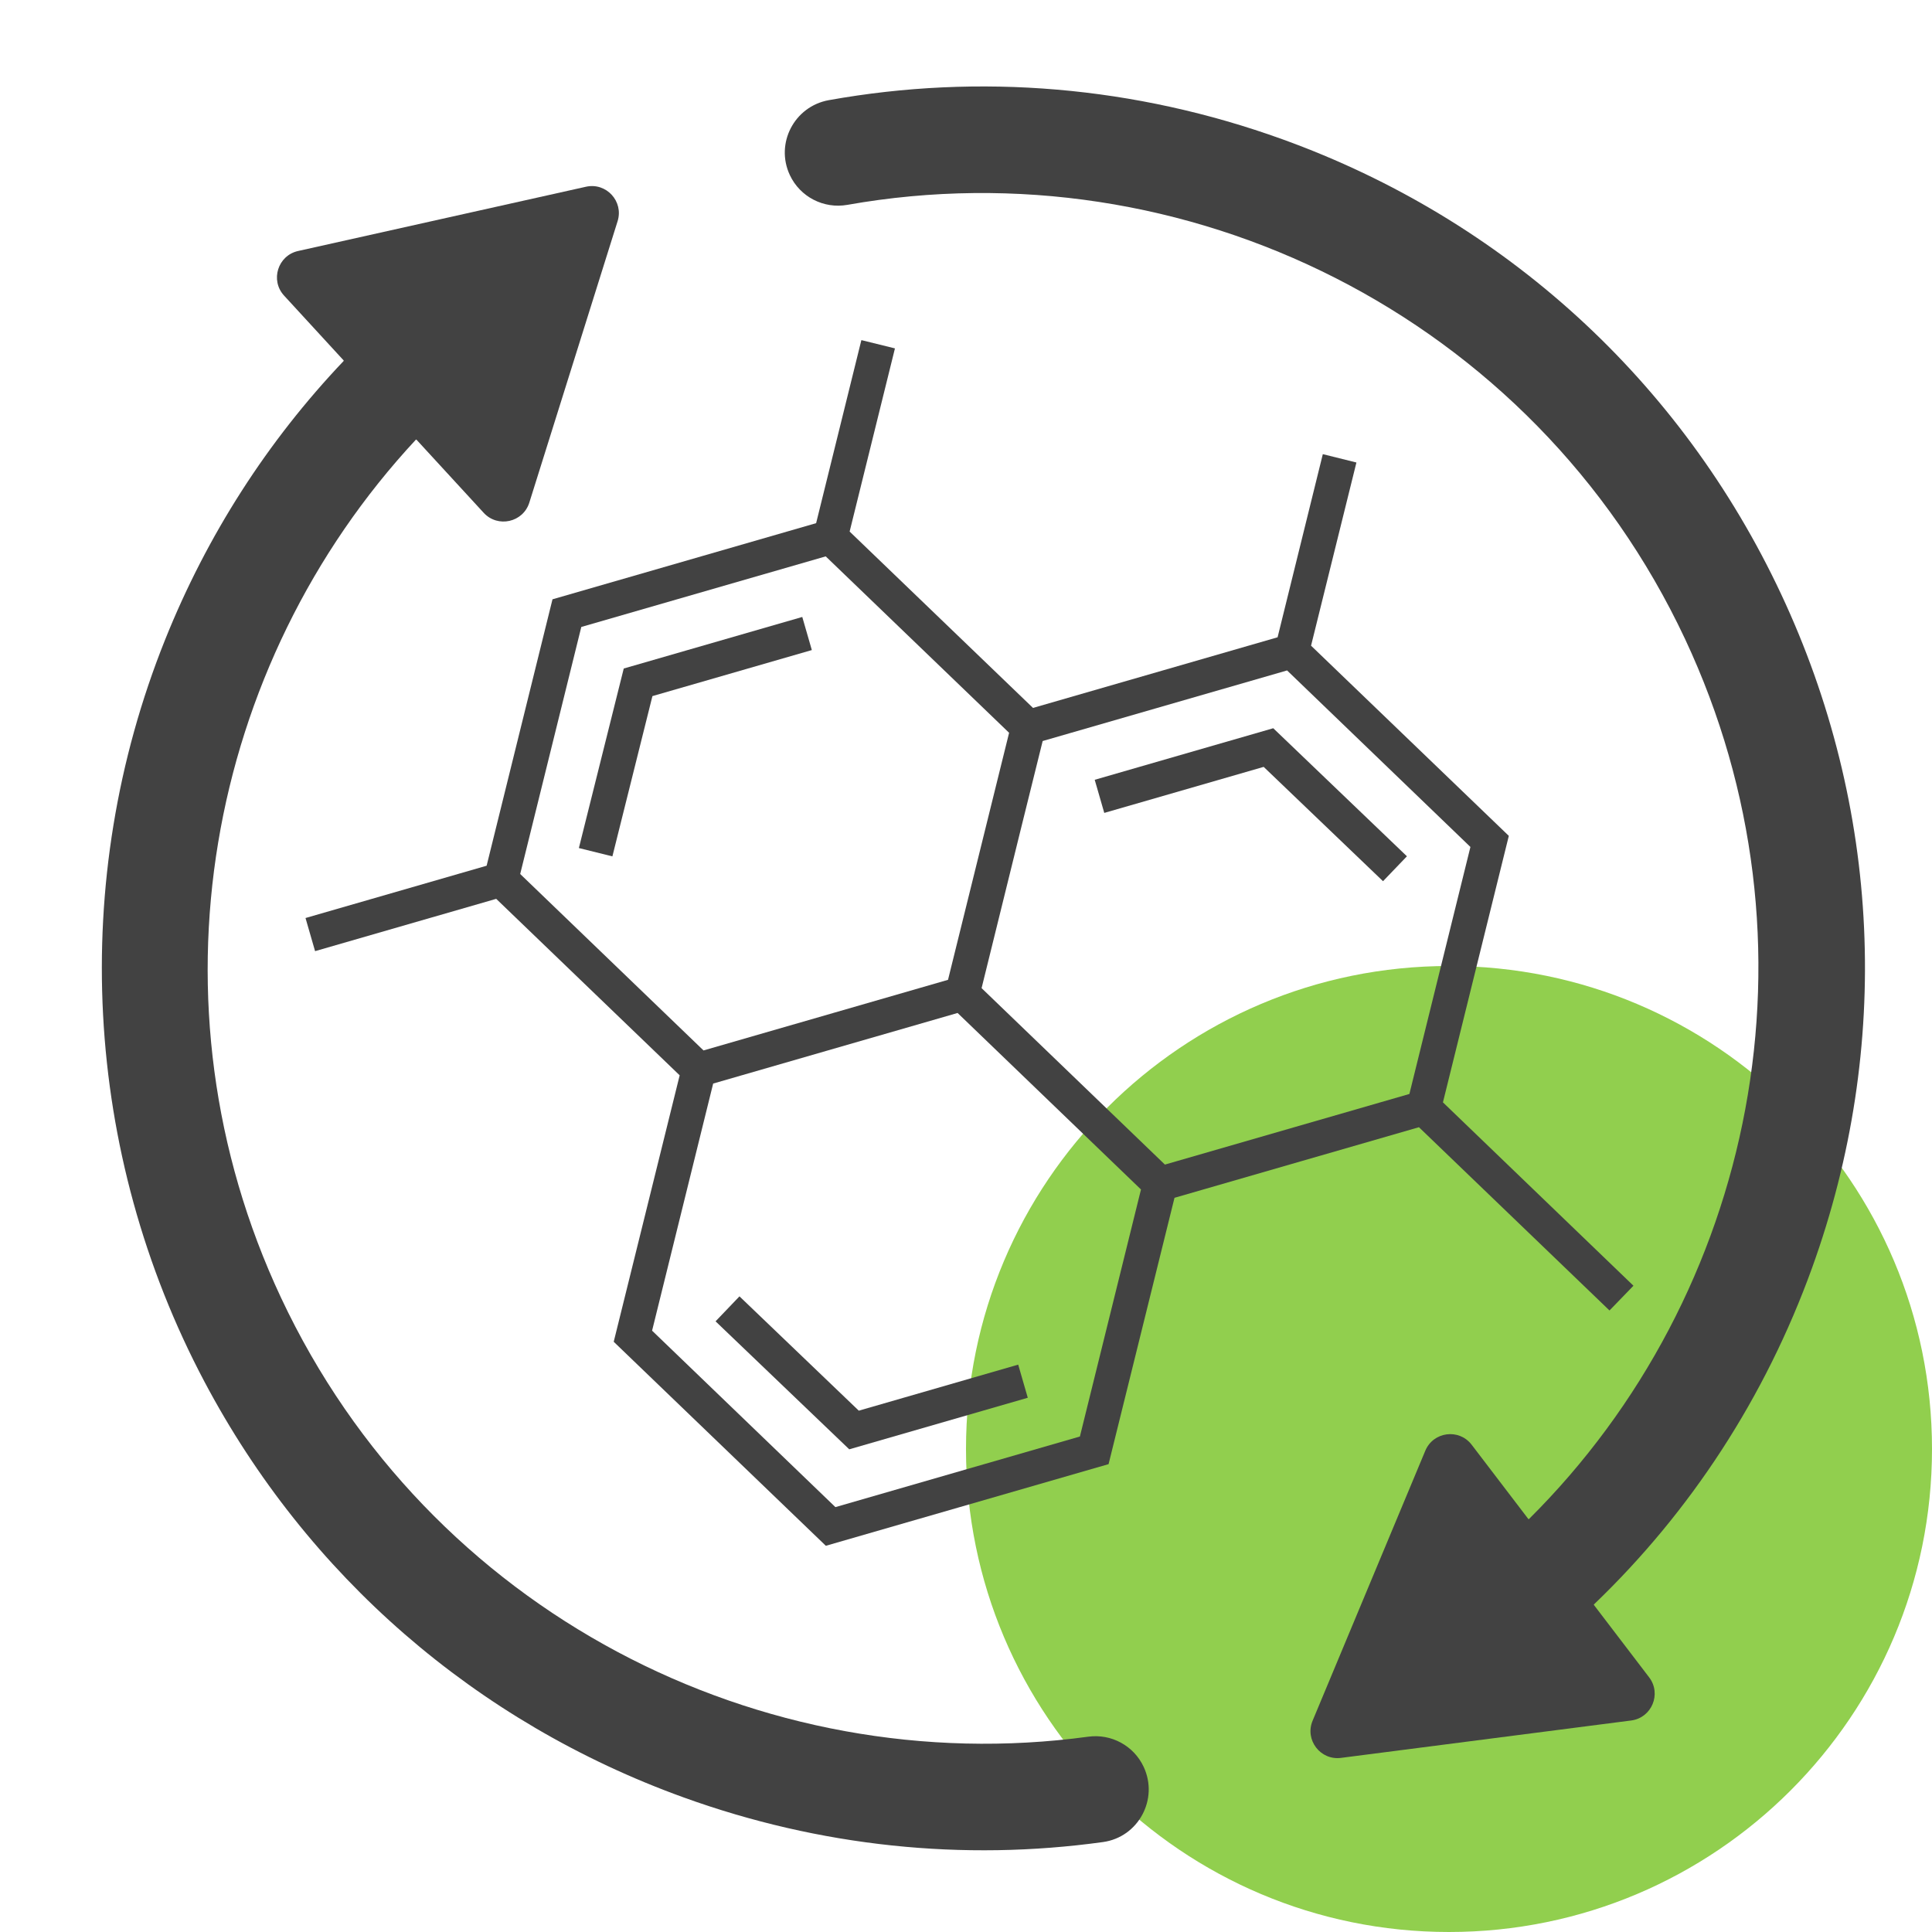
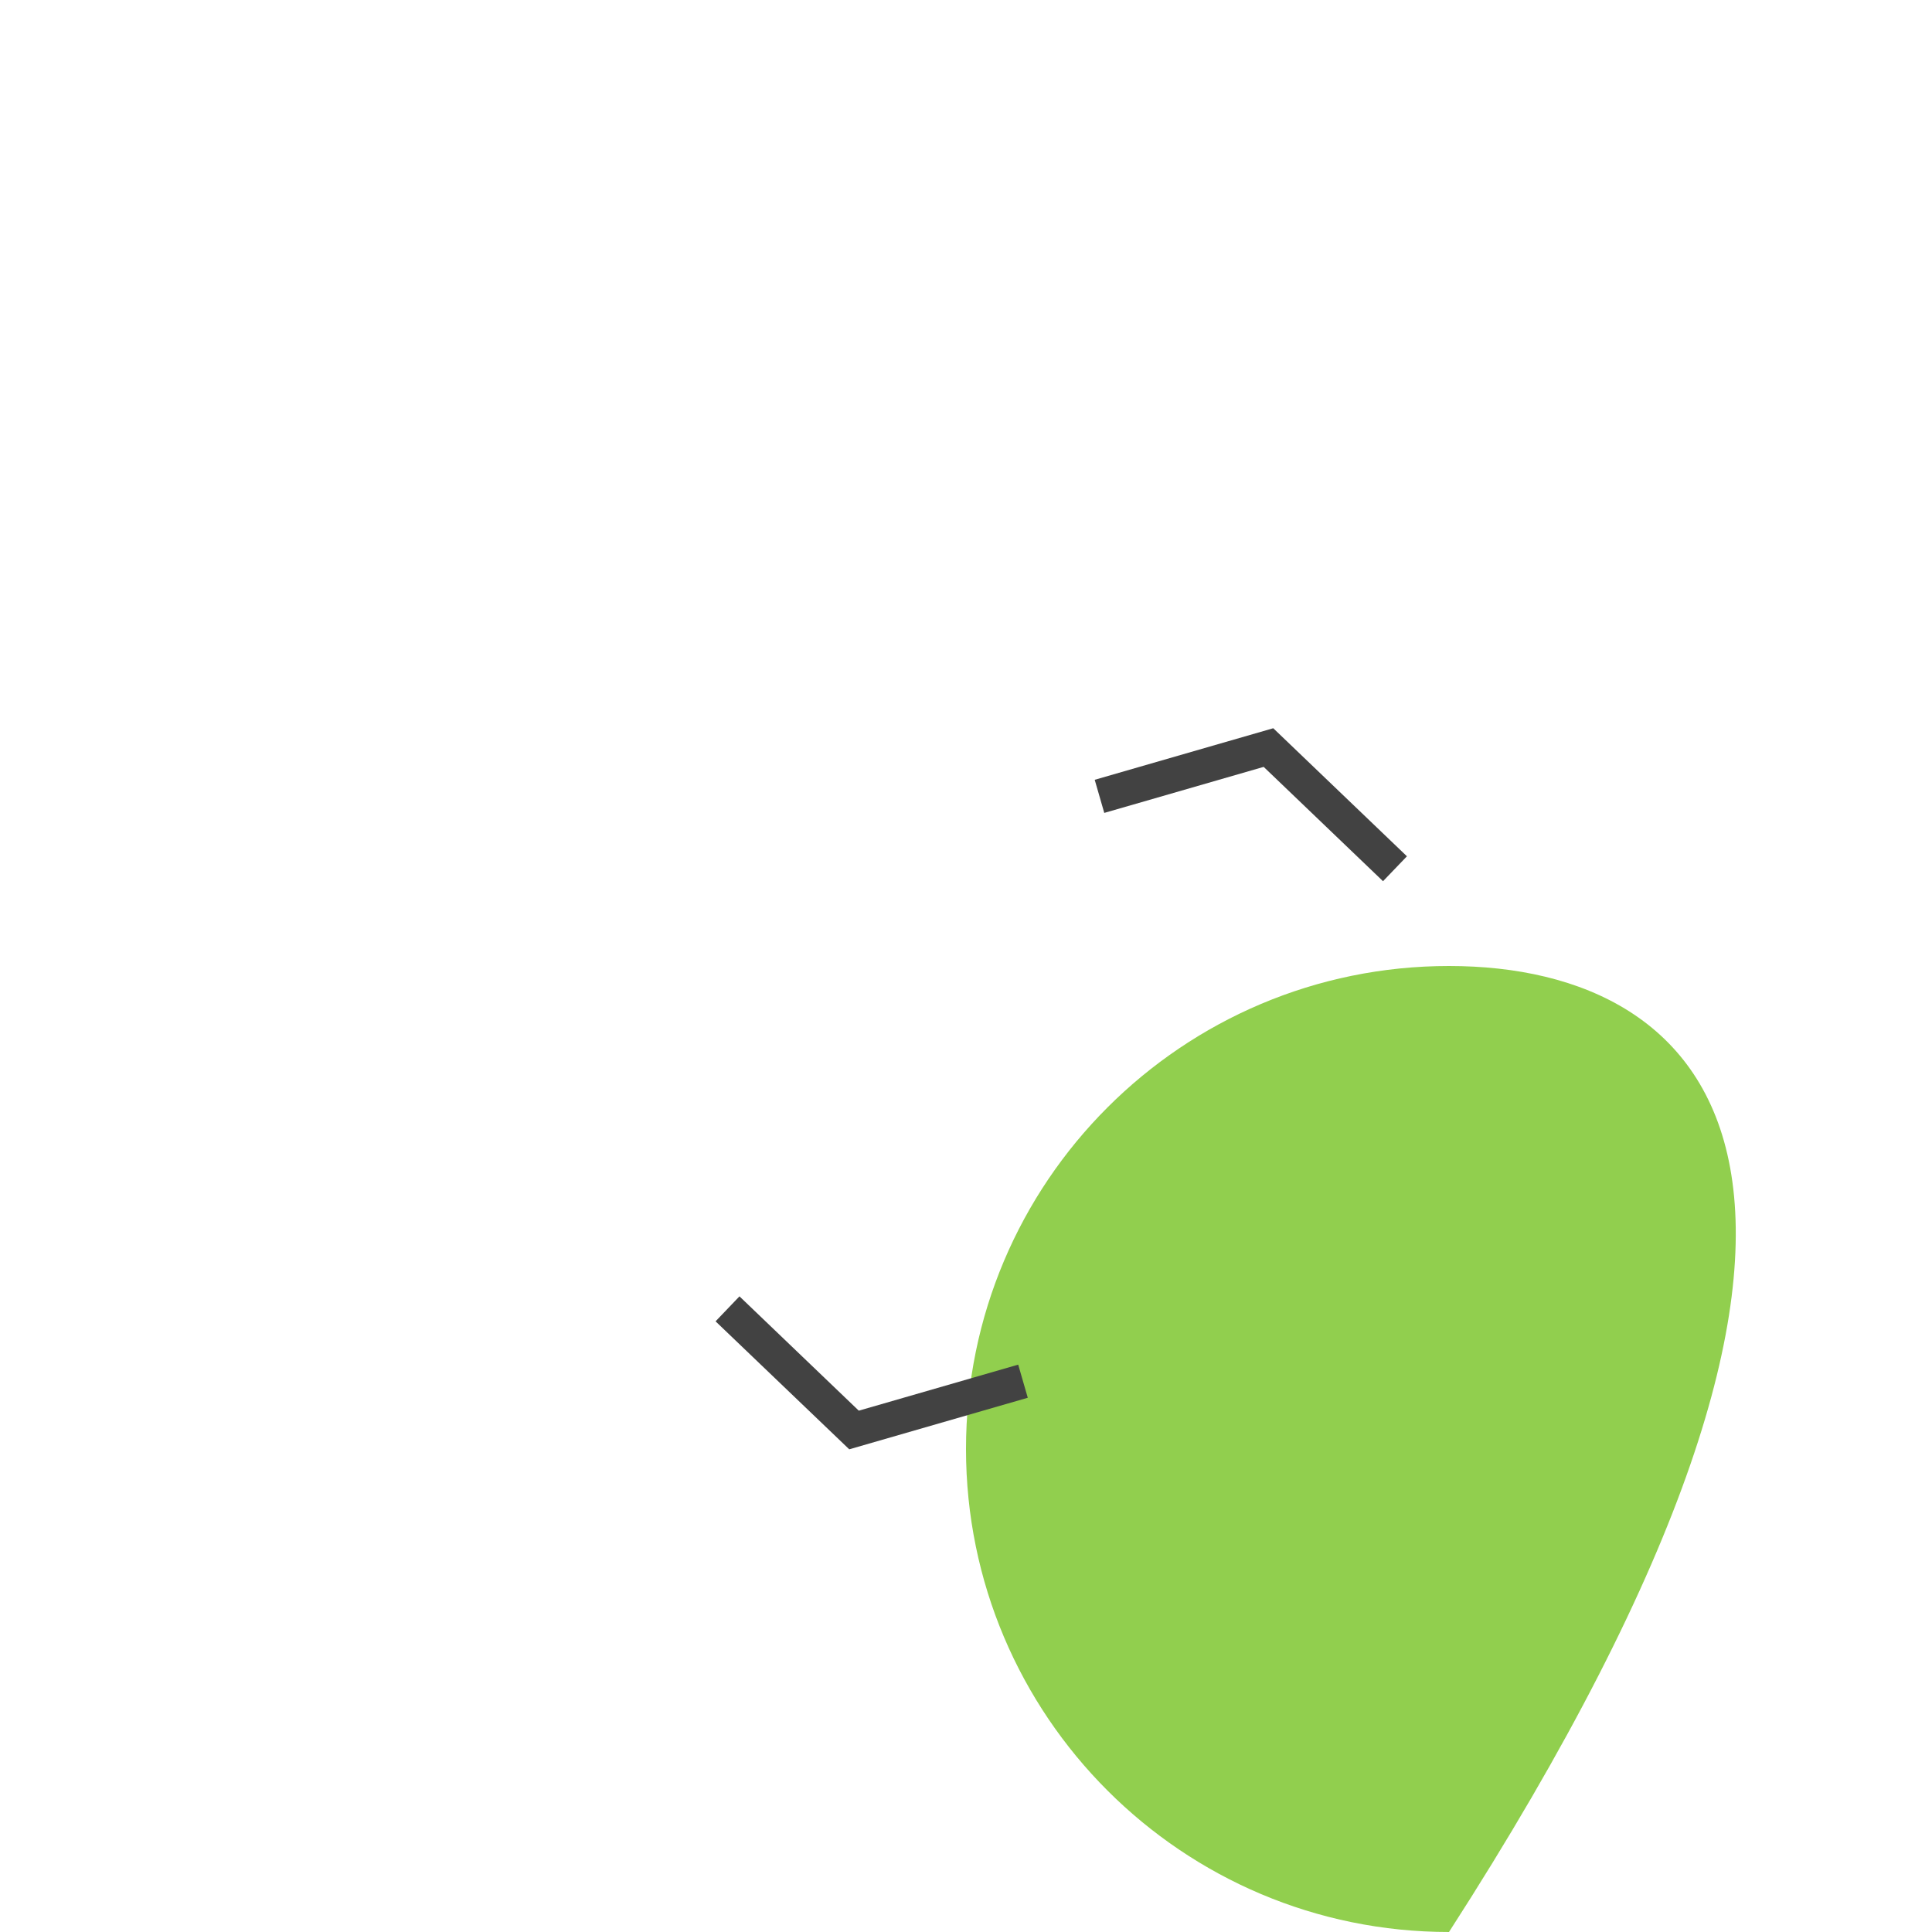
<svg xmlns="http://www.w3.org/2000/svg" width="1920" zoomAndPan="magnify" viewBox="0 0 1440 1440" height="1920" preserveAspectRatio="xMidYMid meet" version="1.2">
  <defs>
    <clipPath id="df6819814a">
      <path d="M 720 720 L 1440 720 L 1440 1440 L 720 1440 Z M 720 720 " />
    </clipPath>
    <clipPath id="8673dc9ae6">
-       <path d="M 1080 720 C 881.176 720 720 881.176 720 1080 C 720 1278.824 881.176 1440 1080 1440 C 1278.824 1440 1440 1278.824 1440 1080 C 1440 881.176 1278.824 720 1080 720 Z M 1080 720 " />
+       <path d="M 1080 720 C 881.176 720 720 881.176 720 1080 C 720 1278.824 881.176 1440 1080 1440 C 1440 881.176 1278.824 720 1080 720 Z M 1080 720 " />
    </clipPath>
    <clipPath id="c692928327">
      <path d="M 75 138 L 857 138 L 857 1380 L 75 1380 Z M 75 138 " />
    </clipPath>
    <clipPath id="581b70aac5">
-       <path d="M 433.348 1650.711 L -169.035 366.746 L 1028.699 -195.184 L 1631.082 1088.785 Z M 433.348 1650.711 " />
-     </clipPath>
+       </clipPath>
    <clipPath id="01cd456b2c">
      <path d="M 433.348 1650.711 L -169.035 366.746 L 1028.699 -195.184 L 1631.082 1088.785 Z M 433.348 1650.711 " />
    </clipPath>
    <clipPath id="d1299e2282">
-       <path d="M 584 64 L 1391 64 L 1391 1311 L 584 1311 Z M 584 64 " />
-     </clipPath>
+       </clipPath>
    <clipPath id="4b527a59db">
      <path d="M 433.348 1650.711 L -169.035 366.746 L 1028.699 -195.184 L 1631.082 1088.785 Z M 433.348 1650.711 " />
    </clipPath>
    <clipPath id="900cceae3a">
      <path d="M 433.348 1650.711 L -169.035 366.746 L 1028.699 -195.184 L 1631.082 1088.785 Z M 433.348 1650.711 " />
    </clipPath>
    <clipPath id="e69e877ed1">
      <path d="M 1014.969 1377.641 L 441.586 155.492 L 1057.234 -133.344 L 1630.617 1088.805 Z M 1014.969 1377.641 " />
    </clipPath>
    <clipPath id="466c00521d">
      <path d="M 227 253 L 1218 253 L 1218 1153 L 227 1153 Z M 227 253 " />
    </clipPath>
    <clipPath id="fe18d3f7dd">
      <path d="M 144.812 397.195 L 990.02 153.094 L 1227.875 976.684 L 382.668 1220.785 Z M 144.812 397.195 " />
    </clipPath>
    <clipPath id="dfdfd25e70">
-       <path d="M 144.812 397.195 L 990.02 153.094 L 1227.875 976.684 L 382.668 1220.785 Z M 144.812 397.195 " />
-     </clipPath>
+       </clipPath>
    <clipPath id="3d9dcc51b4">
      <path d="M 533 966 L 767 966 L 767 1081 L 533 1081 Z M 533 966 " />
    </clipPath>
    <clipPath id="6de5f18734">
      <path d="M 144.812 397.195 L 990.02 153.094 L 1227.875 976.684 L 382.668 1220.785 Z M 144.812 397.195 " />
    </clipPath>
    <clipPath id="12cc39a9c9">
      <path d="M 144.812 397.195 L 990.02 153.094 L 1227.875 976.684 L 382.668 1220.785 Z M 144.812 397.195 " />
    </clipPath>
    <clipPath id="8a8d31a422">
      <path d="M 815 542 L 1049 542 L 1049 657 L 815 657 Z M 815 542 " />
    </clipPath>
    <clipPath id="9ea9da568d">
      <path d="M 144.812 397.195 L 990.02 153.094 L 1227.875 976.684 L 382.668 1220.785 Z M 144.812 397.195 " />
    </clipPath>
    <clipPath id="86c14cac47">
      <path d="M 144.812 397.195 L 990.02 153.094 L 1227.875 976.684 L 382.668 1220.785 Z M 144.812 397.195 " />
    </clipPath>
    <clipPath id="3bd89cd064">
      <path d="M 431 459 L 606 459 L 606 639 L 431 639 Z M 431 459 " />
    </clipPath>
    <clipPath id="eb1990ca72">
      <path d="M 144.812 397.195 L 990.02 153.094 L 1227.875 976.684 L 382.668 1220.785 Z M 144.812 397.195 " />
    </clipPath>
    <clipPath id="6f1b53e796">
      <path d="M 144.812 397.195 L 990.02 153.094 L 1227.875 976.684 L 382.668 1220.785 Z M 144.812 397.195 " />
    </clipPath>
  </defs>
  <g id="05eea428bd">
    <g clip-rule="nonzero" clip-path="url(#df6819814a)">
      <g clip-rule="nonzero" clip-path="url(#8673dc9ae6)">
        <path style=" stroke:none;fill-rule:nonzero;fill:#91cf4e;fill-opacity:1;" d="M 720 720 L 1440 720 L 1440 1440 L 720 1440 Z M 720 720 " />
      </g>
    </g>
    <g clip-rule="nonzero" clip-path="url(#c692928327)">
      <g clip-rule="nonzero" clip-path="url(#581b70aac5)">
        <g clip-rule="nonzero" clip-path="url(#01cd456b2c)">
          <path style=" stroke:none;fill-rule:nonzero;fill:#424242;fill-opacity:1;" d="M 209.457 967.238 C 106.418 747.609 154.07 495.383 309.941 327.73 C 310.078 327.586 310.309 327.59 310.438 327.738 L 360.5 382.203 C 370.98 393.617 389.887 389.395 394.527 374.609 L 460.328 164.852 C 464.965 150.066 451.855 135.805 436.734 139.188 L 222.18 187.078 C 207.055 190.457 201.258 208.93 211.742 220.34 L 256.113 268.621 C 256.23 268.75 256.23 268.949 256.109 269.07 C 199.527 328.598 154.328 398.766 123.02 476.898 C 51.148 656.285 61.961 859.043 152.387 1029.84 C 228.895 1174.336 354.598 1283.711 509.434 1339.66 C 611.156 1376.414 717.949 1387.395 822.117 1372.961 C 848.508 1369.305 863.727 1341.008 852.41 1316.887 L 852.387 1316.84 C 845.02 1301.137 828.297 1292.09 811.105 1294.43 C 567.305 1327.664 319.348 1201.469 209.457 967.238 " />
        </g>
      </g>
    </g>
    <g clip-rule="nonzero" clip-path="url(#d1299e2282)">
      <g clip-rule="nonzero" clip-path="url(#4b527a59db)">
        <g clip-rule="nonzero" clip-path="url(#900cceae3a)">
          <g clip-rule="nonzero" clip-path="url(#e69e877ed1)">
            <path style=" stroke:none;fill-rule:nonzero;fill:#424242;fill-opacity:1;" d="M 1255.938 476.273 C 1362.395 703.184 1308.027 964.906 1139.617 1132.191 C 1139.473 1132.336 1139.238 1132.32 1139.117 1132.16 L 1096.906 1076.84 C 1087.508 1064.52 1068.297 1066.996 1062.332 1081.297 L 978.34 1282.508 C 972.367 1296.809 984.117 1312.211 999.488 1310.227 L 1215.742 1282.359 C 1231.109 1280.379 1238.57 1262.5 1229.168 1250.184 L 1188.02 1196.254 C 1187.918 1196.121 1187.934 1195.93 1188.055 1195.812 C 1260.043 1126.789 1315.715 1041.57 1350.602 945.02 C 1410.238 779.973 1402.027 601.578 1327.492 442.703 C 1252.953 283.832 1121.008 163.488 955.961 103.852 C 845.91 64.094 729.934 54.523 617.762 74.648 C 592.059 79.258 577.625 106.883 588.715 130.523 C 596.336 146.766 613.922 155.812 631.59 152.684 C 882.555 108.152 1142.633 234.766 1255.938 476.273 " />
          </g>
        </g>
      </g>
    </g>
    <g clip-rule="nonzero" clip-path="url(#466c00521d)">
      <g clip-rule="nonzero" clip-path="url(#fe18d3f7dd)">
        <g clip-rule="nonzero" clip-path="url(#dfdfd25e70)">
          <path style=" stroke:none;fill-rule:evenodd;fill:#424242;fill-opacity:1;" d="M 531.551 807.621 L 713.727 755.008 L 850.023 886.184 L 850.426 886.562 L 804.895 1070.688 L 622.668 1123.316 L 486.027 991.801 Z M 777.145 552.312 L 959.309 499.703 L 1095.965 631.27 L 1050.477 815.383 L 868.25 868.012 L 865.363 865.219 L 731.617 736.496 L 761.887 613.848 Z M 433.266 467.297 L 615.438 414.684 L 752.125 546.184 L 706.594 730.309 L 524.363 782.938 L 387.723 651.426 Z M 642.016 253.496 L 608.293 389.941 L 411.797 446.691 L 362.703 645.258 L 227.648 684.262 L 234.777 708.949 L 369.844 669.941 L 506.59 801.484 L 457.43 1000.074 L 615.535 1152.145 L 826.266 1091.285 L 875.402 892.773 L 1057.586 840.16 L 1199.625 976.75 L 1217.48 958.309 L 1075.484 821.633 L 1124.586 623.004 L 977.184 481.258 L 1011 344.727 L 985.953 338.496 L 952.242 474.996 L 769.949 527.645 L 633.266 396.191 L 667.039 259.672 Z M 642.016 253.496 " />
        </g>
      </g>
    </g>
    <g clip-rule="nonzero" clip-path="url(#3d9dcc51b4)">
      <g clip-rule="nonzero" clip-path="url(#6de5f18734)">
        <g clip-rule="nonzero" clip-path="url(#12cc39a9c9)">
          <path style=" stroke:none;fill-rule:evenodd;fill:#424242;fill-opacity:1;" d="M 551.156 966.227 L 533.34 984.844 L 632.98 1080.234 L 766.043 1041.805 L 758.91 1017.121 L 640.098 1051.434 Z M 551.156 966.227 " />
        </g>
      </g>
    </g>
    <g clip-rule="nonzero" clip-path="url(#8a8d31a422)">
      <g clip-rule="nonzero" clip-path="url(#9ea9da568d)">
        <g clip-rule="nonzero" clip-path="url(#86c14cac47)">
          <path style=" stroke:none;fill-rule:evenodd;fill:#424242;fill-opacity:1;" d="M 815.934 581.211 L 823.062 605.898 L 941.867 571.59 L 1030.82 656.793 L 1048.641 638.23 L 949.004 542.781 Z M 815.934 581.211 " />
        </g>
      </g>
    </g>
    <g clip-rule="nonzero" clip-path="url(#3bd89cd064)">
      <g clip-rule="nonzero" clip-path="url(#eb1990ca72)">
        <g clip-rule="nonzero" clip-path="url(#6f1b53e796)">
-           <path style=" stroke:none;fill-rule:evenodd;fill:#424242;fill-opacity:1;" d="M 464.906 498.27 L 431.461 632.086 L 456.445 638.285 L 486.281 518.832 L 605.094 484.52 L 597.969 459.844 Z M 464.906 498.27 " />
-         </g>
+           </g>
      </g>
    </g>
  </g>
</svg>